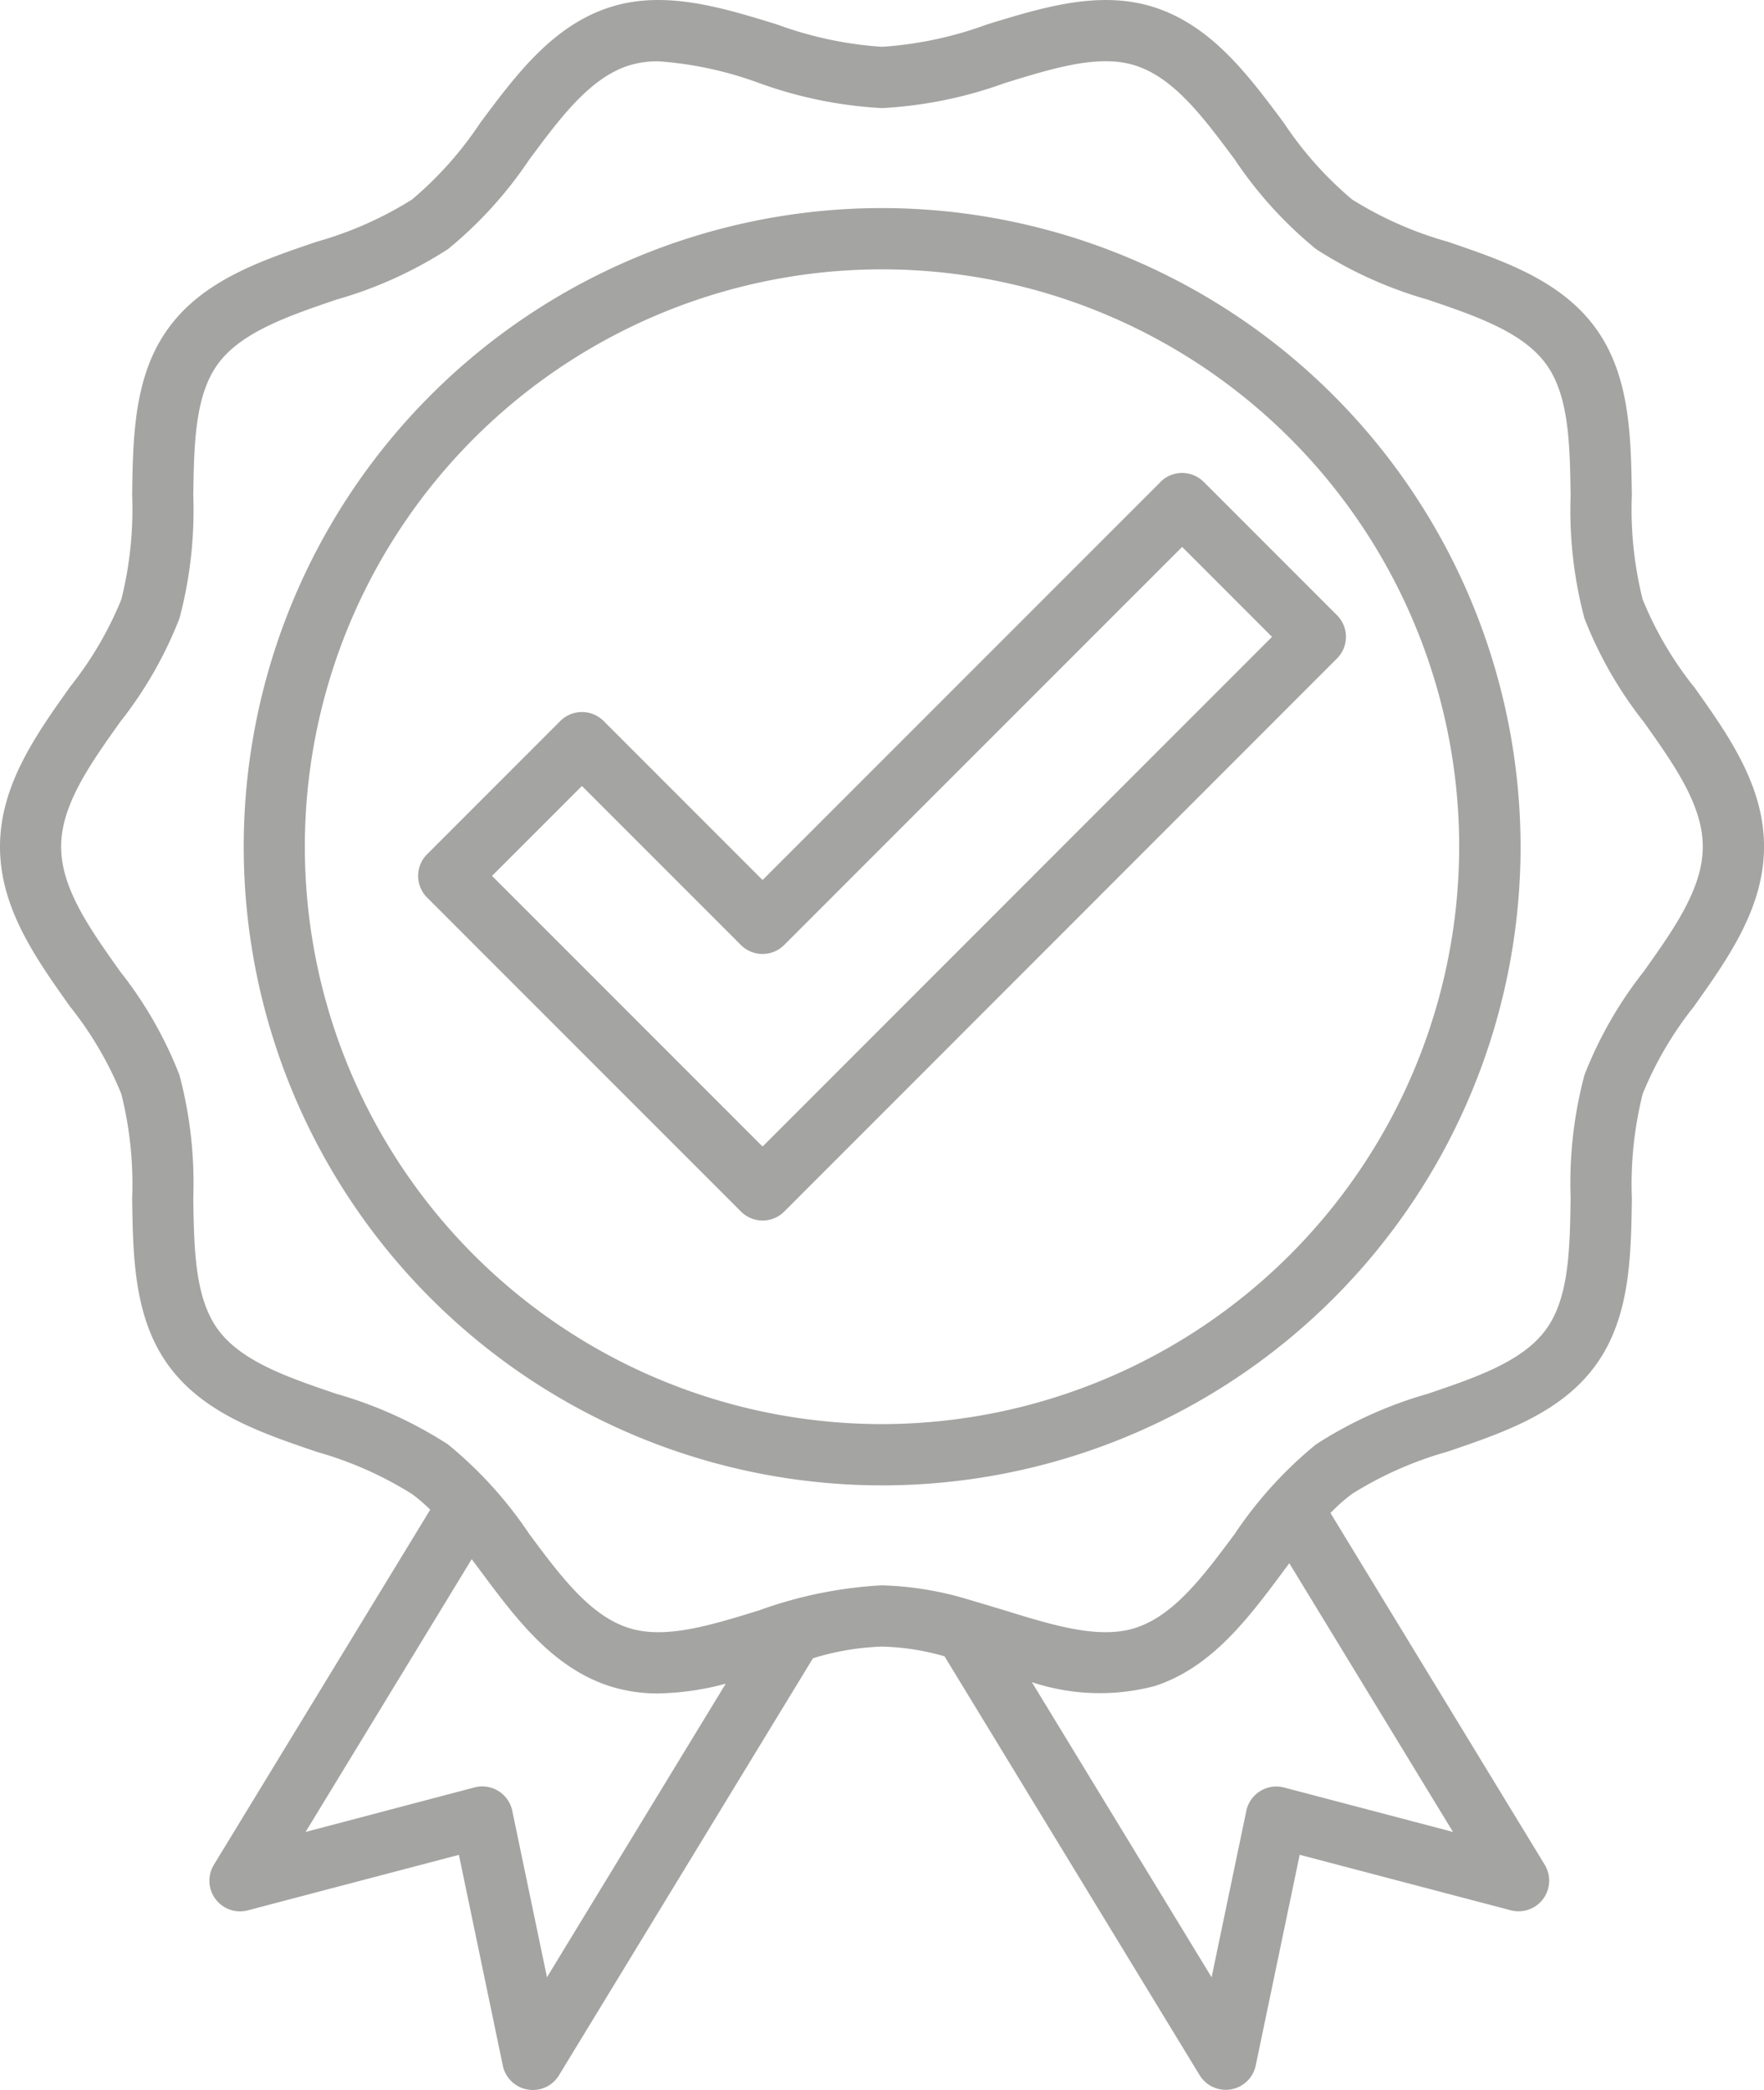
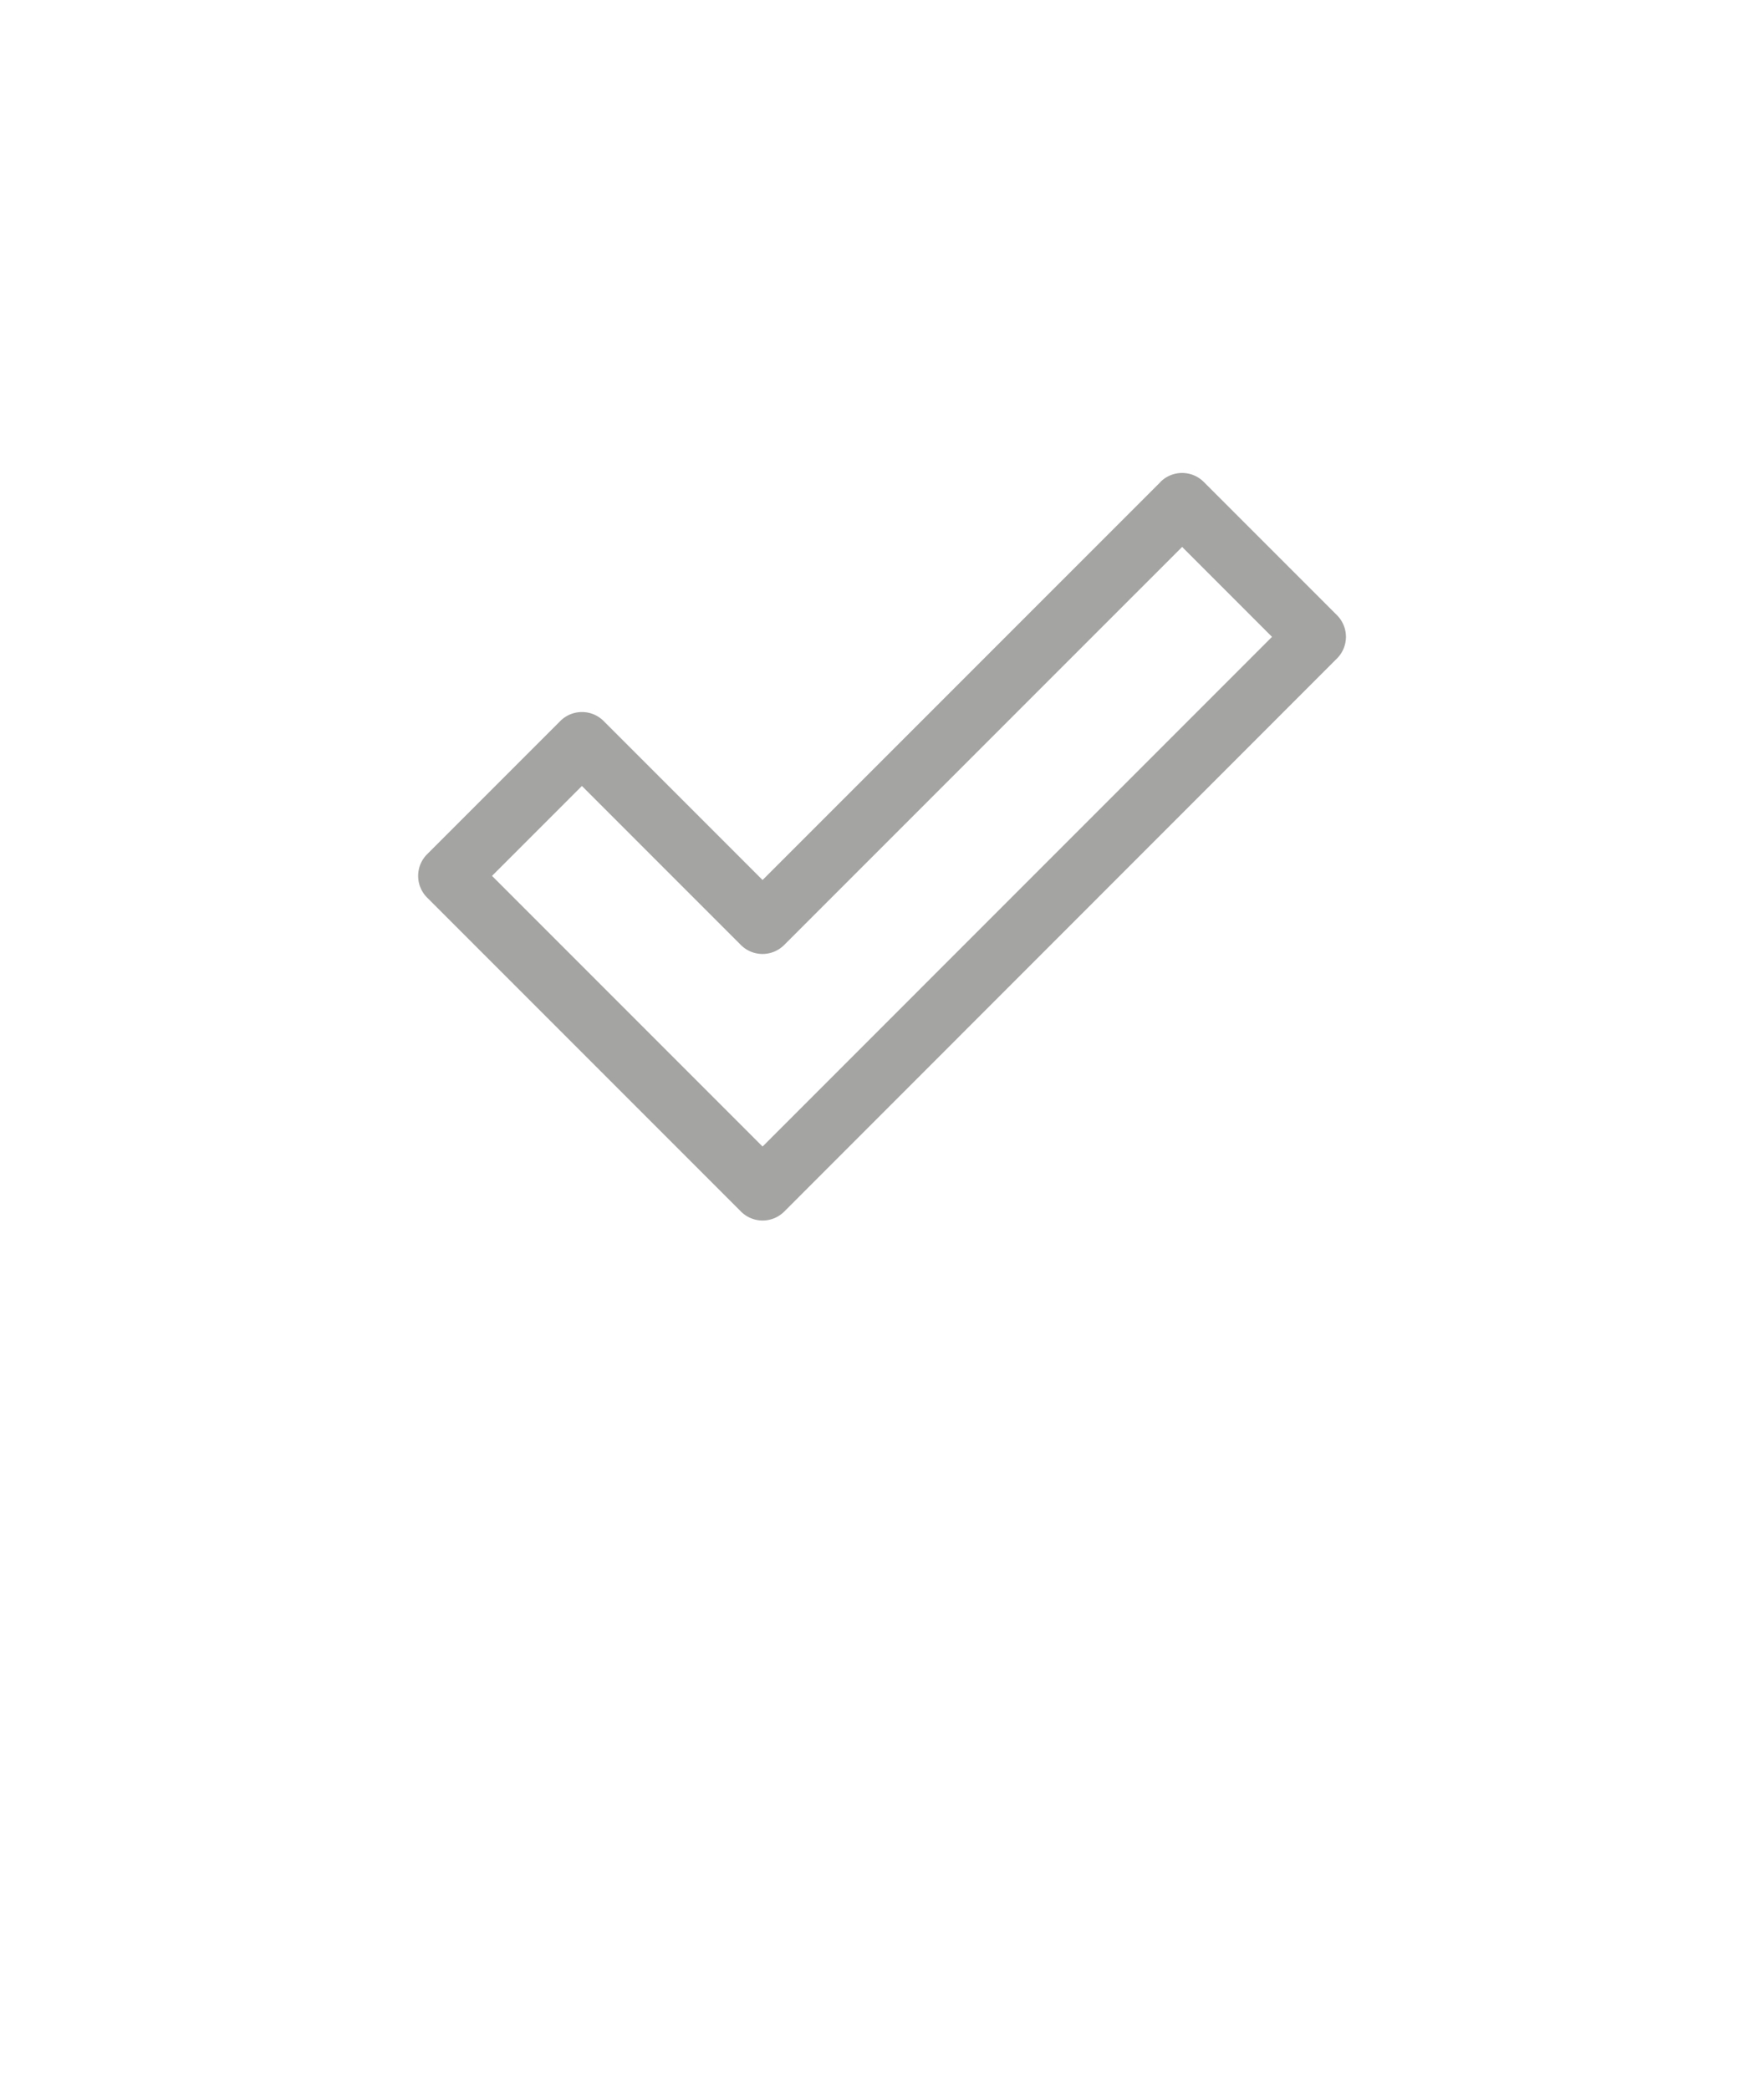
<svg xmlns="http://www.w3.org/2000/svg" id="Group_2609" data-name="Group 2609" width="54.377" height="64.404" viewBox="0 0 54.377 64.404">
  <defs>
    <clipPath id="clip-path">
      <rect id="Rectangle_5355" data-name="Rectangle 5355" width="54.377" height="64.404" fill="#a4a4a3" />
    </clipPath>
  </defs>
  <g id="Group_2608" data-name="Group 2608" clip-path="url(#clip-path)">
    <path id="Path_600" data-name="Path 600" d="M92.6,79.121,80.333,91.387l-4.9-4.9a.944.944,0,0,0-1.335,0l-4.106,4.106a.944.944,0,0,0,0,1.335l9.675,9.675a.943.943,0,0,0,1.335,0L98.039,84.561a.943.943,0,0,0,0-1.335l-4.106-4.106a.944.944,0,0,0-1.335,0M80.333,99.6l-8.34-8.34,2.771-2.771,4.9,4.9a.943.943,0,0,0,1.335,0L93.266,81.123l2.771,2.771Z" transform="translate(-56.826 -64.269)" fill="#a4a4a3" />
-     <path id="Path_601" data-name="Path 601" d="M60.3,34.684a19.68,19.68,0,1,0,19.68,19.68A19.7,19.7,0,0,0,60.3,34.684m0,37.472A17.792,17.792,0,1,1,78.088,54.364,17.812,17.812,0,0,1,60.3,72.156" transform="translate(-33.107 -28.272)" fill="#a4a4a3" />
-     <path id="Path_602" data-name="Path 602" d="M52.209,21.155a10.937,10.937,0,0,1-1.572-2.682,11.458,11.458,0,0,1-.334-3.228c-.028-1.807-.056-3.676-1.118-5.136-1.073-1.475-2.851-2.079-4.571-2.664a11.279,11.279,0,0,1-2.937-1.3,11.135,11.135,0,0,1-2.106-2.366C38.48,2.316,37.352.8,35.592.228c-1.685-.547-3.454,0-5.165.525a11.623,11.623,0,0,1-3.238.69,11.624,11.624,0,0,1-3.238-.69C22.24.226,20.47-.319,18.785.228,17.025.8,15.9,2.316,14.806,3.783A11.14,11.14,0,0,1,12.7,6.149a11.28,11.28,0,0,1-2.937,1.3c-1.719.584-3.5,1.189-4.571,2.664C4.13,11.568,4.1,13.437,4.074,15.245a11.464,11.464,0,0,1-.334,3.228,10.936,10.936,0,0,1-1.572,2.682C1.1,22.655,0,24.206,0,26.092s1.1,3.437,2.168,4.937A10.927,10.927,0,0,1,3.74,33.711a11.455,11.455,0,0,1,.334,3.228c.027,1.807.056,3.676,1.118,5.136,1.073,1.475,2.851,2.079,4.571,2.664a11.282,11.282,0,0,1,2.937,1.3,5.037,5.037,0,0,1,.562.483L6.59,57.469a.944.944,0,0,0,1.046,1.4l6.51-1.711L15.5,63.653a.944.944,0,0,0,.764.737.93.93,0,0,0,.161.014.943.943,0,0,0,.806-.453L25.06,51.1a8.107,8.107,0,0,1,2.129-.36,7.624,7.624,0,0,1,1.927.3l7.863,12.906a.943.943,0,0,0,.806.453.926.926,0,0,0,.16-.014.944.944,0,0,0,.764-.737l1.355-6.492,6.51,1.711a.944.944,0,0,0,1.046-1.4L41.013,46.624a5.306,5.306,0,0,1,.665-.589,11.286,11.286,0,0,1,2.937-1.3c1.719-.584,3.5-1.188,4.571-2.664,1.062-1.46,1.091-3.328,1.118-5.136a11.464,11.464,0,0,1,.334-3.228,10.936,10.936,0,0,1,1.572-2.682c1.066-1.5,2.168-3.051,2.168-4.937s-1.1-3.437-2.168-4.937M16.861,60.93,15.791,55.8a.944.944,0,0,0-1.164-.72L9.42,56.452l5.121-8.406.265.355c1.091,1.467,2.219,2.984,3.979,3.555a4.841,4.841,0,0,0,1.507.228,8.6,8.6,0,0,0,2.079-.3ZM44.79,56.452l-5.207-1.369a.944.944,0,0,0-1.164.72l-1.07,5.128-5.541-9.095a6.64,6.64,0,0,0,3.785.121c1.76-.572,2.888-2.088,3.979-3.555l.172-.231Zm5.881-26.516a12.4,12.4,0,0,0-1.829,3.192,12.971,12.971,0,0,0-.426,3.783c-.024,1.583-.047,3.078-.757,4.054-.721.991-2.145,1.475-3.652,1.987a12.775,12.775,0,0,0-3.441,1.558,12.63,12.63,0,0,0-2.51,2.766c-.957,1.286-1.86,2.5-3.048,2.886-1.118.363-2.53-.073-4.026-.534-.33-.1-.663-.2-1-.3-.019-.005-.037-.011-.056-.016a10.14,10.14,0,0,0-2.74-.459,13.138,13.138,0,0,0-3.794.774c-1.5.461-2.909.9-4.026.534-1.188-.386-2.091-1.6-3.048-2.886a12.626,12.626,0,0,0-2.51-2.766,12.778,12.778,0,0,0-3.441-1.558c-1.507-.512-2.931-1-3.652-1.987-.71-.976-.733-2.471-.757-4.054a12.97,12.97,0,0,0-.426-3.782,12.4,12.4,0,0,0-1.829-3.192c-.935-1.317-1.819-2.56-1.819-3.844s.884-2.527,1.819-3.844a12.408,12.408,0,0,0,1.829-3.192,12.963,12.963,0,0,0,.426-3.783c.024-1.583.047-3.078.757-4.054S8.863,9.745,10.37,9.233a12.777,12.777,0,0,0,3.44-1.557,12.621,12.621,0,0,0,2.51-2.766c.957-1.286,1.86-2.5,3.048-2.886a2.984,2.984,0,0,1,.927-.135,11.324,11.324,0,0,1,3.1.668,13.132,13.132,0,0,0,3.794.774,13.132,13.132,0,0,0,3.794-.774c1.5-.461,2.909-.9,4.026-.534,1.188.385,2.091,1.6,3.048,2.886a12.621,12.621,0,0,0,2.51,2.766,12.779,12.779,0,0,0,3.44,1.557c1.507.512,2.931,1,3.652,1.987.71.976.733,2.471.757,4.053a12.964,12.964,0,0,0,.426,3.783,12.4,12.4,0,0,0,1.829,3.192c.935,1.317,1.819,2.56,1.819,3.844s-.883,2.527-1.819,3.844" transform="translate(0 0)" fill="#a4a4a3" />
  </g>
</svg>